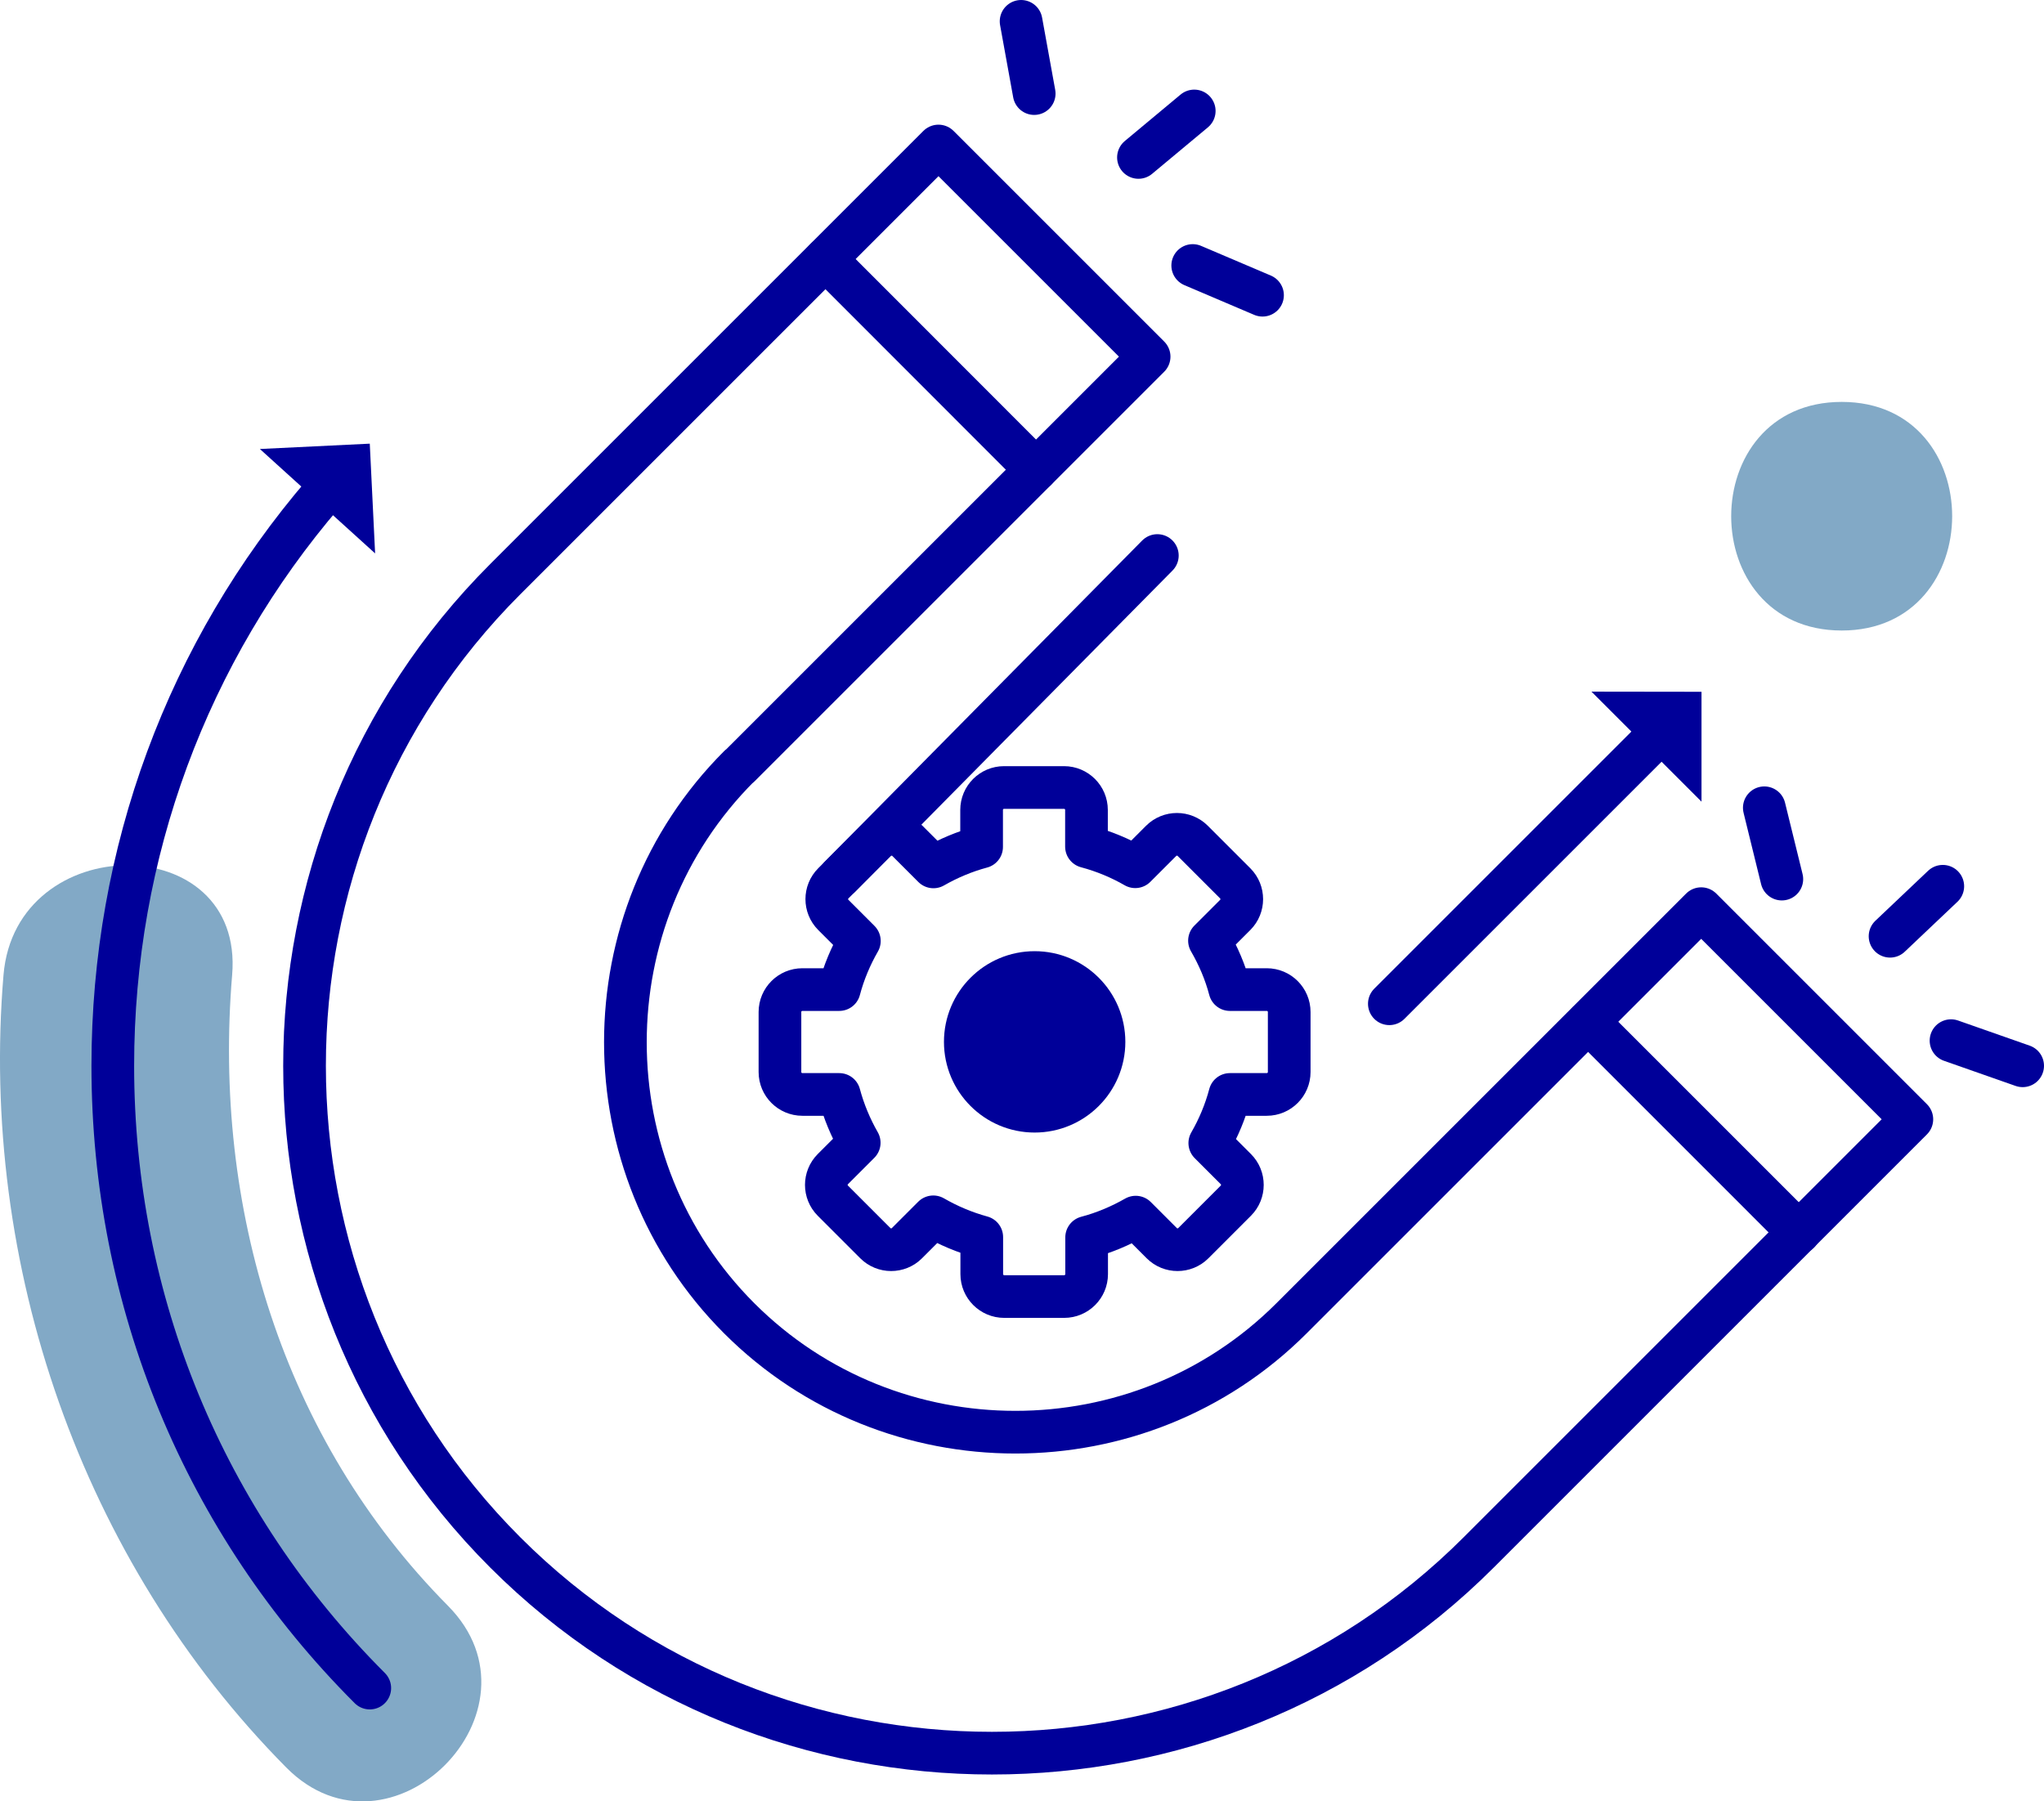
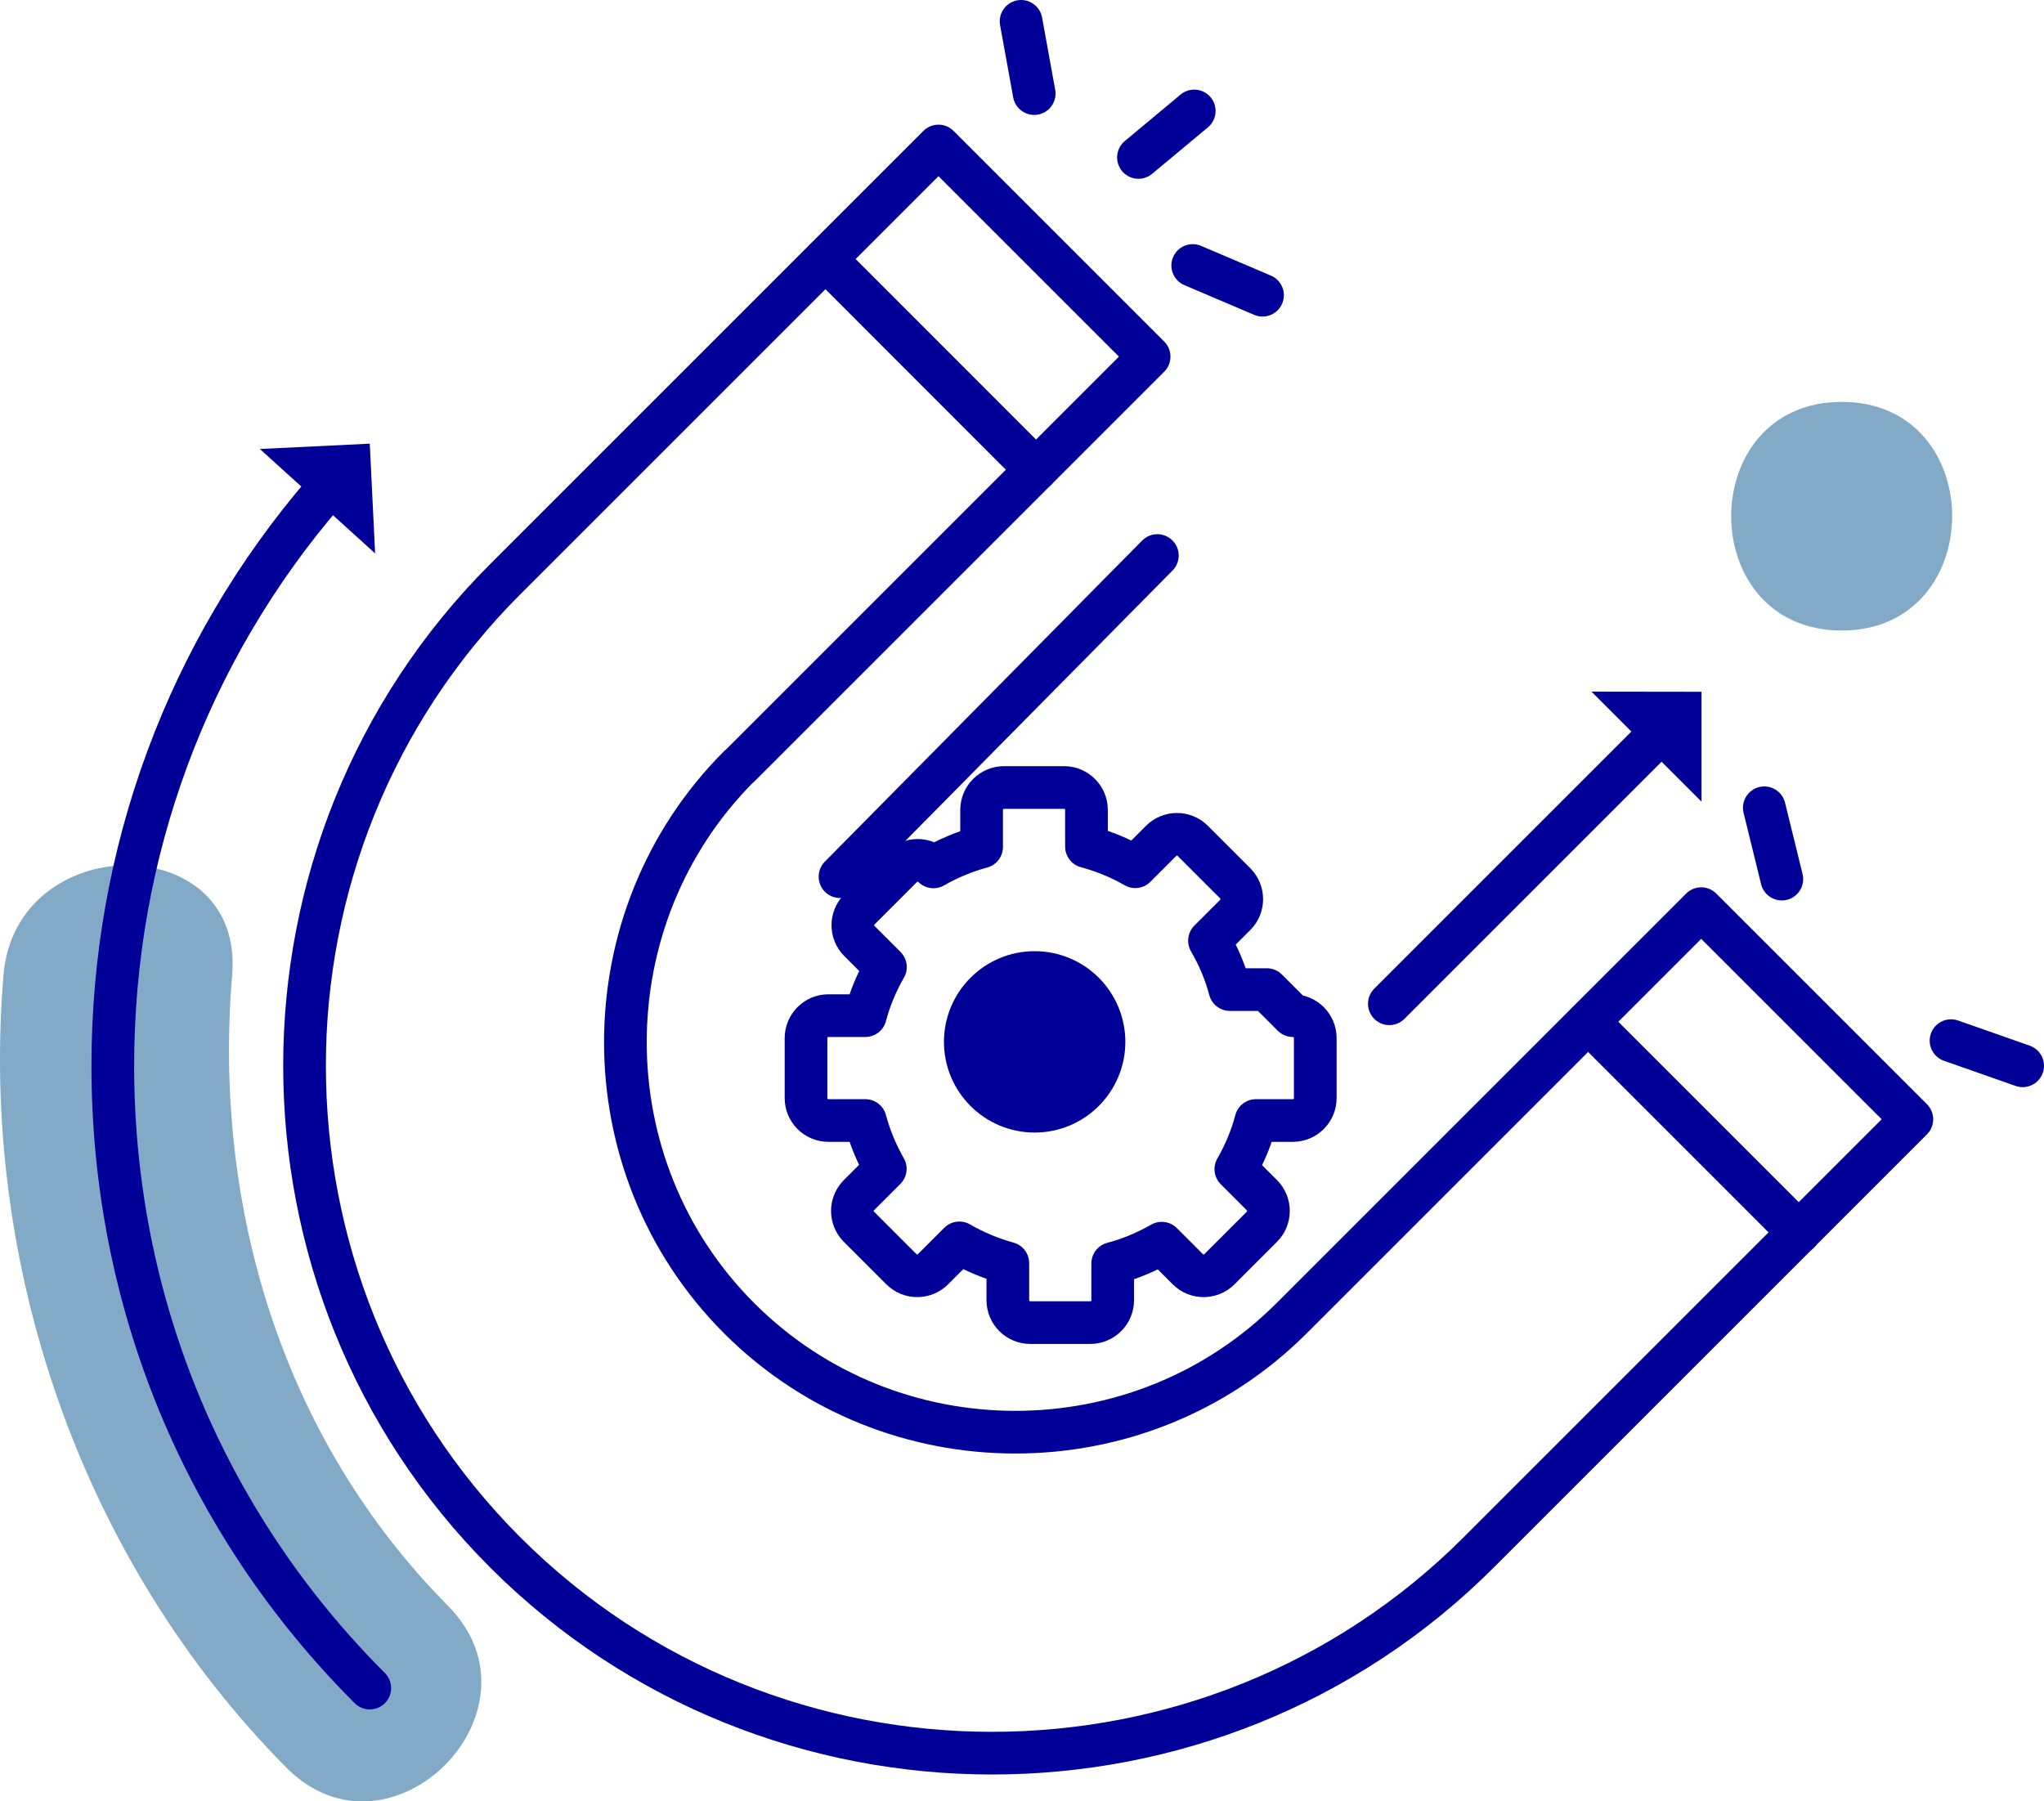
<svg xmlns="http://www.w3.org/2000/svg" id="Capa_2" data-name="Capa 2" viewBox="0 0 134.1 118.19">
  <defs>
    <style>      .cls-1, .cls-2 {        stroke: #009;        stroke-linecap: round;        stroke-linejoin: round;        stroke-width: 2.8px;      }      .cls-1, .cls-3 {        fill: #009;      }      .cls-4 {        fill: #82a9c6;      }      .cls-2 {        fill: none;      }    </style>
  </defs>
  <g id="Capa_1-2" data-name="Capa 1">
    <g>
      <g>
        <path class="cls-4" d="M.23,63.97c-1.59,19.01,5.1,38.42,18.55,52,6.8,6.87,17.41-3.74,10.61-10.61-10.86-10.96-15.43-26.16-14.16-41.39.81-9.62-14.2-9.57-15,0H.23Z" />
        <path class="cls-4" d="M120.83,41.37c9.65,0,9.67-15,0-15s-9.67,15,0,15h0Z" />
      </g>
      <g>
        <g>
          <line class="cls-2" x1="91.15" y1="65.86" x2="108.5" y2="48.51" />
          <polygon class="cls-3" points="104.41 45.38 111.63 52.6 111.63 45.39 104.41 45.38" />
        </g>
        <line class="cls-2" x1="75.93" y1="36.45" x2="55.11" y2="57.52" />
        <g>
          <path class="cls-2" d="M24.26,110.76c-10.87-10.87-16.86-25.37-16.86-40.83,0-13.97,4.89-27.16,13.85-37.59" />
          <polygon class="cls-3" points="17.05 29.46 24.61 36.31 24.26 29.11 17.05 29.46" />
        </g>
        <path class="cls-2" d="M48.51,50.28l26.88-26.88-13.82-13.82-28.42,28.42c-17.56,17.56-17.56,46.3,0,63.86h0c17.56,17.56,46.3,17.56,63.86,0l28.42-28.42-13.82-13.82-26.88,26.88c-9.96,9.96-26.27,9.96-36.23,0h0c-9.96-9.96-9.96-26.27,0-36.23Z" />
        <line class="cls-2" x1="104.2" y1="67.05" x2="118.02" y2="80.87" />
        <line class="cls-2" x1="54.16" y1="17" x2="67.97" y2="30.82" />
        <g>
          <line class="cls-2" x1="116.9" y1="57.68" x2="115.75" y2="53" />
-           <line class="cls-2" x1="124" y1="61.43" x2="127.46" y2="58.15" />
          <line class="cls-2" x1="128" y1="68.28" x2="132.7" y2="69.93" />
        </g>
        <g>
          <line class="cls-2" x1="67.85" y1="6.14" x2="66.99" y2="1.4" />
          <line class="cls-2" x1="74.69" y1="10.33" x2="78.35" y2="7.28" />
          <line class="cls-2" x1="78.25" y1="17.42" x2="82.83" y2="19.37" />
        </g>
        <g>
-           <path class="cls-2" d="M83.11,64.93h-2.42c-.3-1.14-.76-2.21-1.34-3.21l1.69-1.69c.57-.57.57-1.5,0-2.07l-2.79-2.79c-.57-.57-1.5-.57-2.07,0l-1.7,1.7c-.99-.57-2.07-1.02-3.2-1.32v-2.41c0-.81-.66-1.47-1.47-1.47h-3.94c-.81,0-1.47.66-1.47,1.47v2.43c-1.12.3-2.18.75-3.16,1.31l-1.71-1.71c-.57-.57-1.5-.57-2.07,0l-2.79,2.79c-.57.57-.57,1.5,0,2.07l1.71,1.71c-.57.99-1.02,2.06-1.32,3.19h-2.42c-.81,0-1.47.66-1.47,1.47v3.94c0,.81.66,1.47,1.47,1.47h2.42c.3,1.12.75,2.19,1.31,3.17l-1.73,1.73c-.57.57-.57,1.5,0,2.07l2.79,2.79c.57.57,1.5.57,2.07,0l1.73-1.73c.99.57,2.05,1.02,3.18,1.33v2.43c0,.81.66,1.47,1.47,1.47h3.94c.81,0,1.47-.66,1.47-1.47v-2.41c1.14-.3,2.22-.76,3.22-1.33l1.71,1.71c.57.57,1.5.57,2.07,0l2.79-2.79c.57-.57.57-1.5,0-2.07l-1.71-1.71c.57-.99,1.02-2.06,1.32-3.19h2.42c.81,0,1.47-.66,1.47-1.47v-3.94c0-.81-.66-1.47-1.47-1.47Z" />
+           <path class="cls-2" d="M83.11,64.93h-2.42c-.3-1.14-.76-2.21-1.34-3.21l1.69-1.69c.57-.57.57-1.5,0-2.07l-2.79-2.79c-.57-.57-1.5-.57-2.07,0l-1.7,1.7c-.99-.57-2.07-1.02-3.2-1.32v-2.41c0-.81-.66-1.47-1.47-1.47h-3.94c-.81,0-1.47.66-1.47,1.47v2.43c-1.12.3-2.18.75-3.16,1.31c-.57-.57-1.5-.57-2.07,0l-2.79,2.79c-.57.57-.57,1.5,0,2.07l1.71,1.71c-.57.99-1.02,2.06-1.32,3.19h-2.42c-.81,0-1.47.66-1.47,1.47v3.94c0,.81.66,1.47,1.47,1.47h2.42c.3,1.12.75,2.19,1.31,3.17l-1.73,1.73c-.57.57-.57,1.5,0,2.07l2.79,2.79c.57.57,1.5.57,2.07,0l1.73-1.73c.99.57,2.05,1.02,3.18,1.33v2.43c0,.81.66,1.47,1.47,1.47h3.94c.81,0,1.47-.66,1.47-1.47v-2.41c1.14-.3,2.22-.76,3.22-1.33l1.71,1.71c.57.57,1.5.57,2.07,0l2.79-2.79c.57-.57.57-1.5,0-2.07l-1.71-1.71c.57-.99,1.02-2.06,1.32-3.19h2.42c.81,0,1.47-.66,1.47-1.47v-3.94c0-.81-.66-1.47-1.47-1.47Z" />
          <circle class="cls-1" cx="67.88" cy="68.36" r="4.55" />
        </g>
      </g>
    </g>
  </g>
</svg>